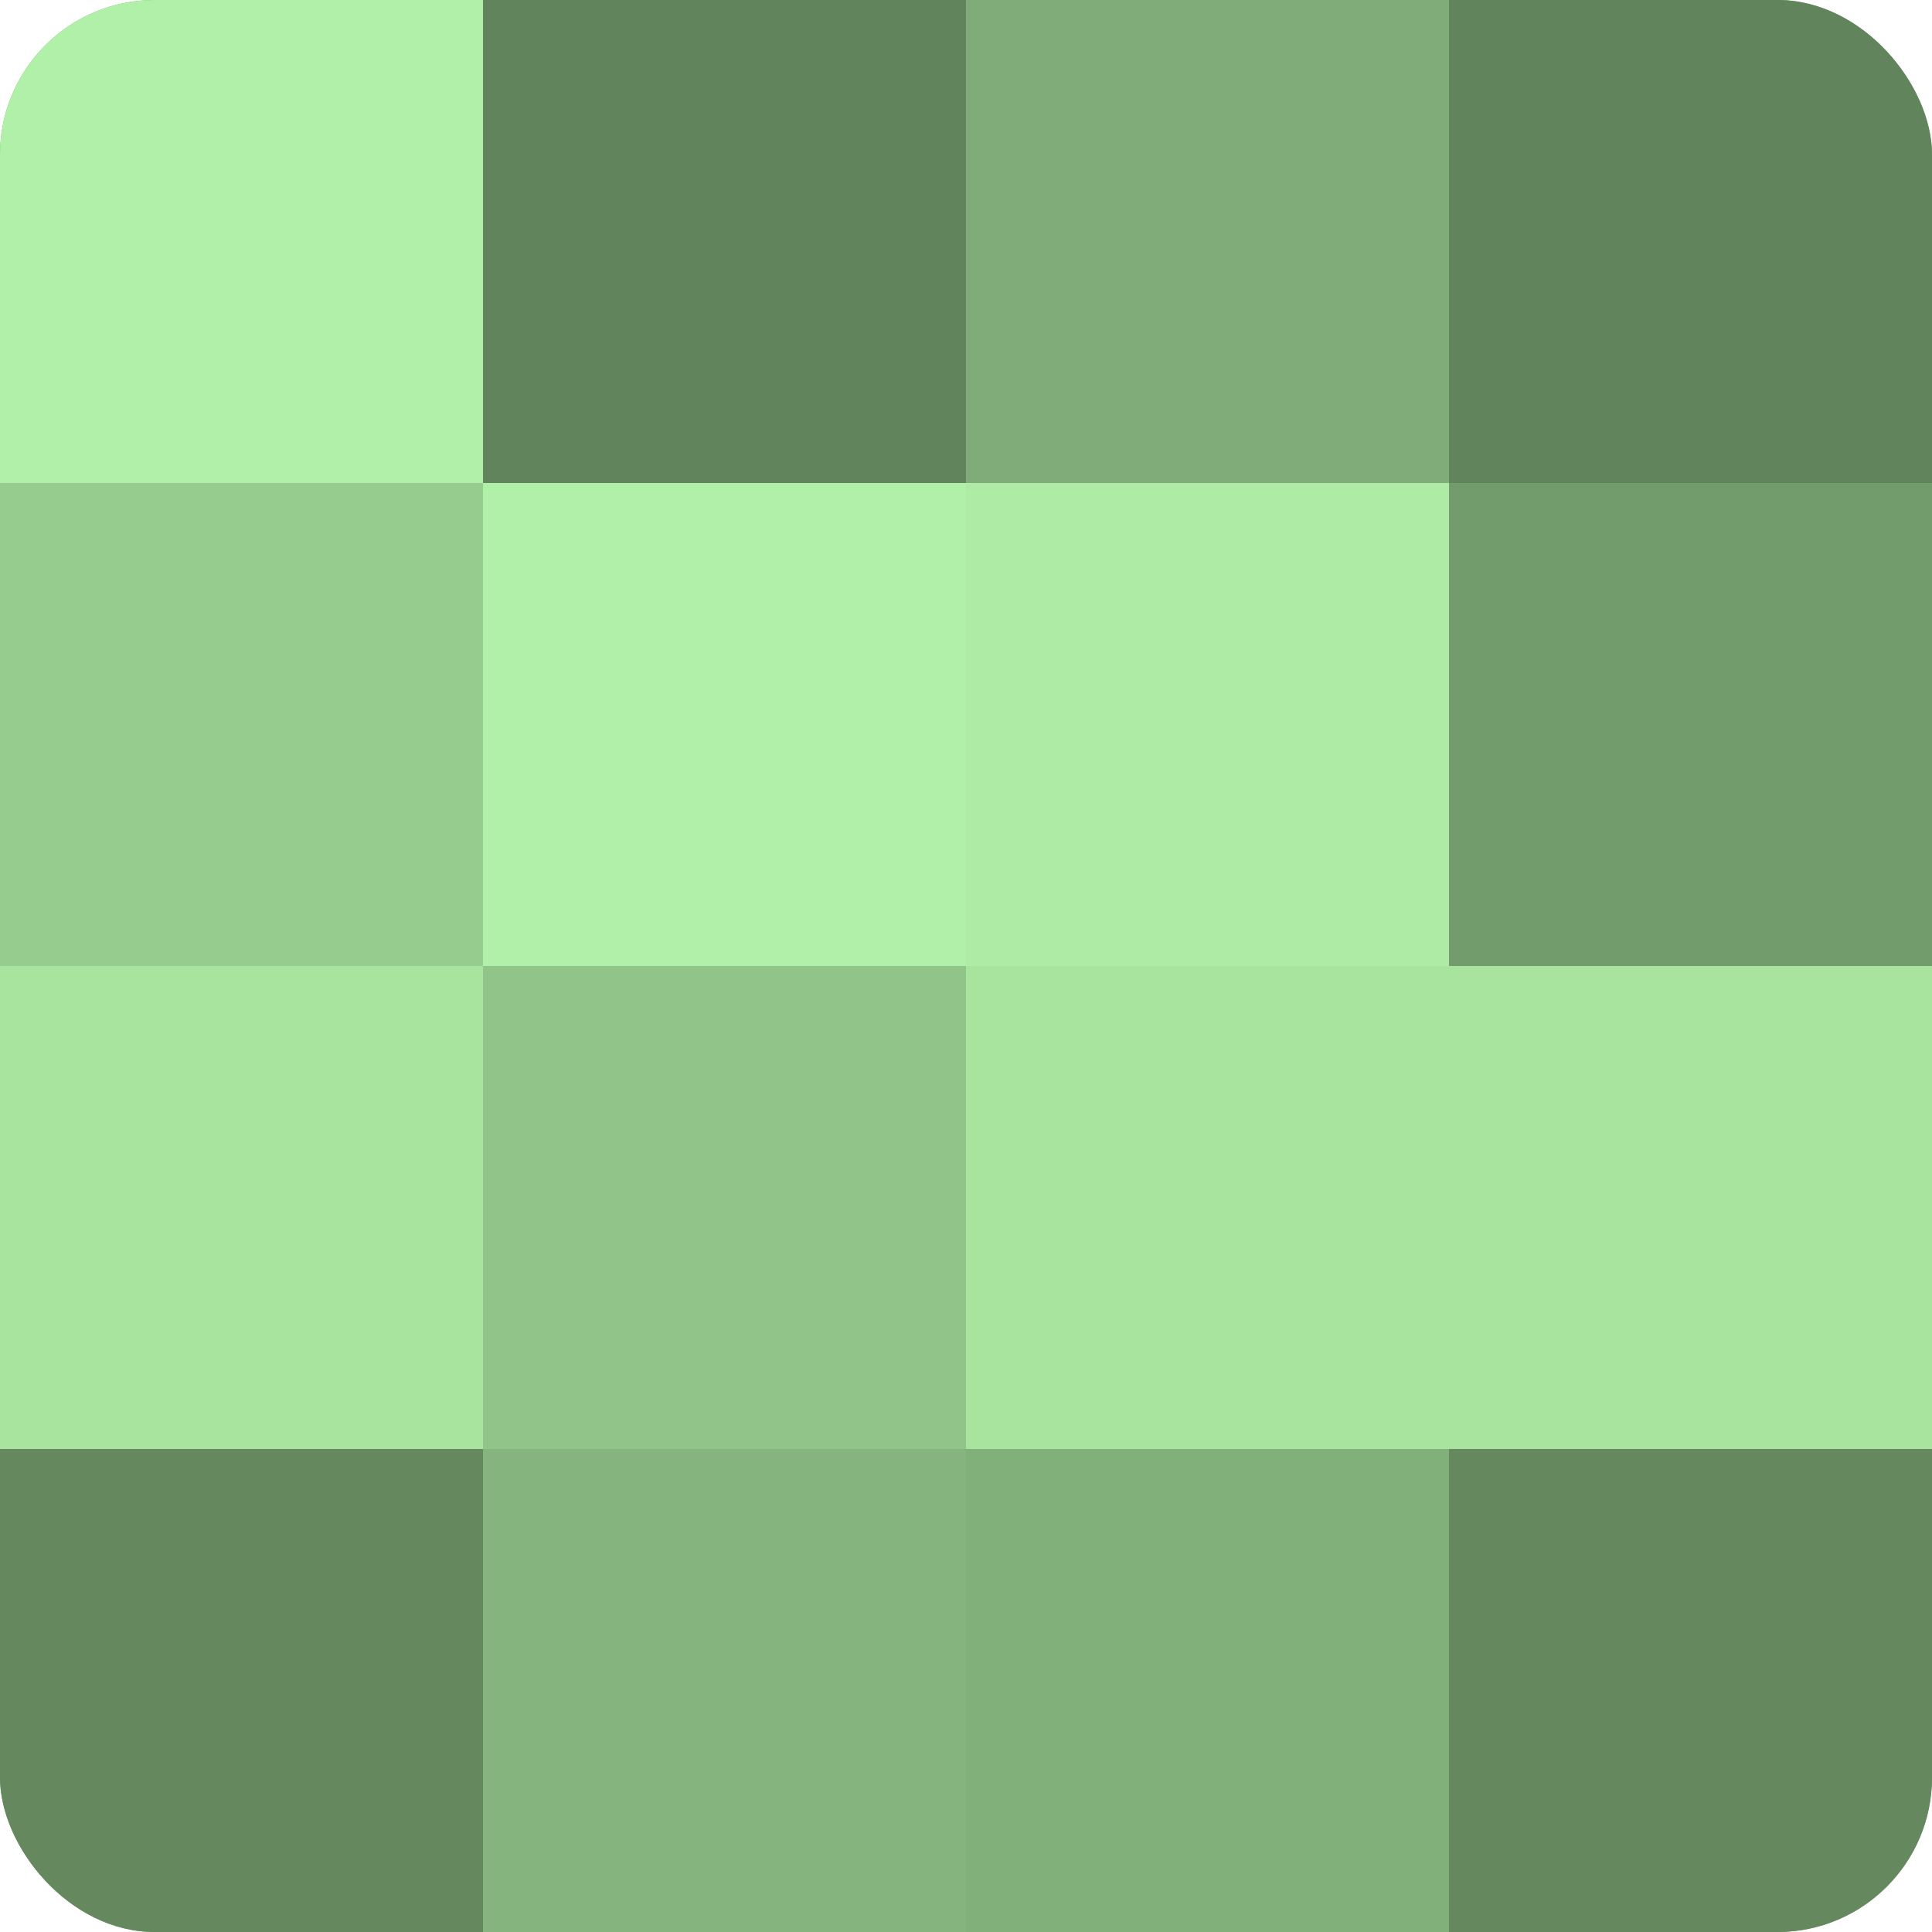
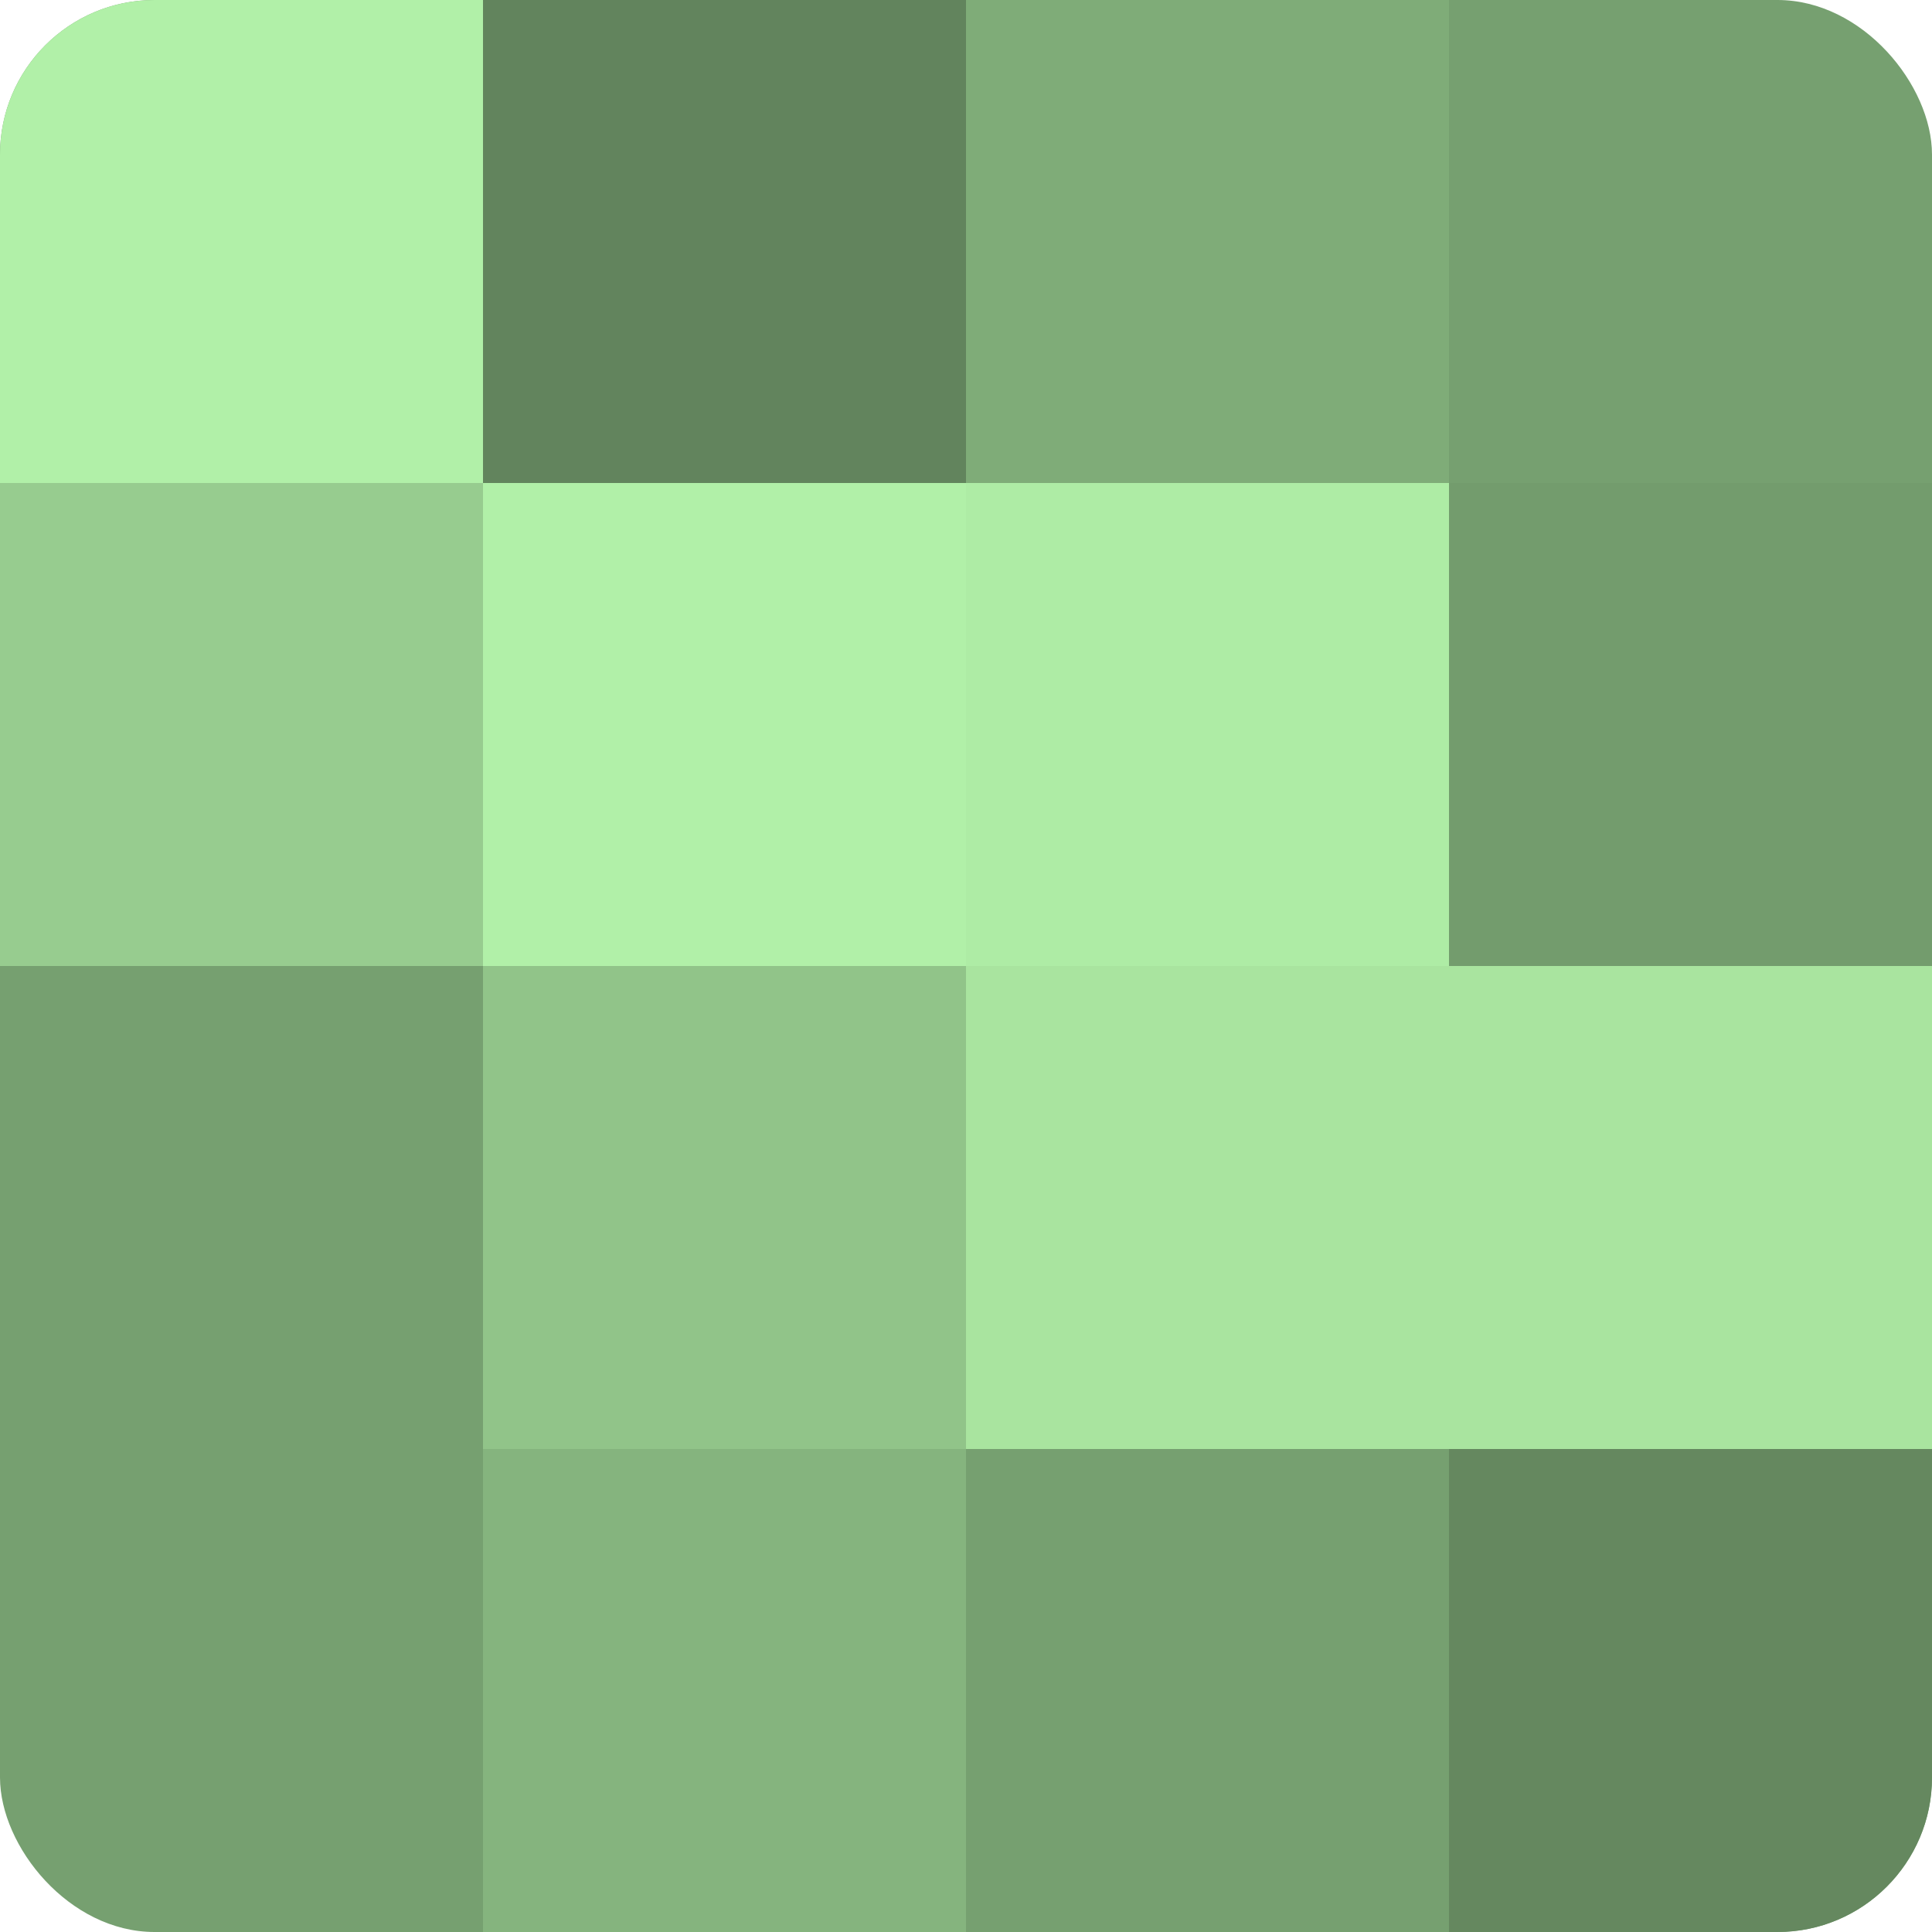
<svg xmlns="http://www.w3.org/2000/svg" width="60" height="60" viewBox="0 0 100 100" preserveAspectRatio="xMidYMid meet">
  <defs>
    <clipPath id="c" width="100" height="100">
      <rect width="100" height="100" rx="8" ry="8" />
    </clipPath>
  </defs>
  <g clip-path="url(#c)">
    <rect width="100" height="100" fill="#76a070" />
    <rect width="25" height="25" fill="#b1f0a8" />
    <rect y="25" width="25" height="25" fill="#97cc8f" />
-     <rect y="50" width="25" height="25" fill="#a9e49f" />
-     <rect y="75" width="25" height="25" fill="#65885f" />
    <rect x="25" width="25" height="25" fill="#62845d" />
    <rect x="25" y="25" width="25" height="25" fill="#b1f0a8" />
    <rect x="25" y="50" width="25" height="25" fill="#91c489" />
    <rect x="25" y="75" width="25" height="25" fill="#85b47e" />
    <rect x="50" width="25" height="25" fill="#7fac78" />
    <rect x="50" y="25" width="25" height="25" fill="#aeeca5" />
    <rect x="50" y="50" width="25" height="25" fill="#a9e49f" />
-     <rect x="50" y="75" width="25" height="25" fill="#82b07b" />
-     <rect x="75" width="25" height="25" fill="#62845d" />
    <rect x="75" y="25" width="25" height="25" fill="#739c6d" />
    <rect x="75" y="50" width="25" height="25" fill="#a9e49f" />
    <rect x="75" y="75" width="25" height="25" fill="#65885f" />
  </g>
</svg>